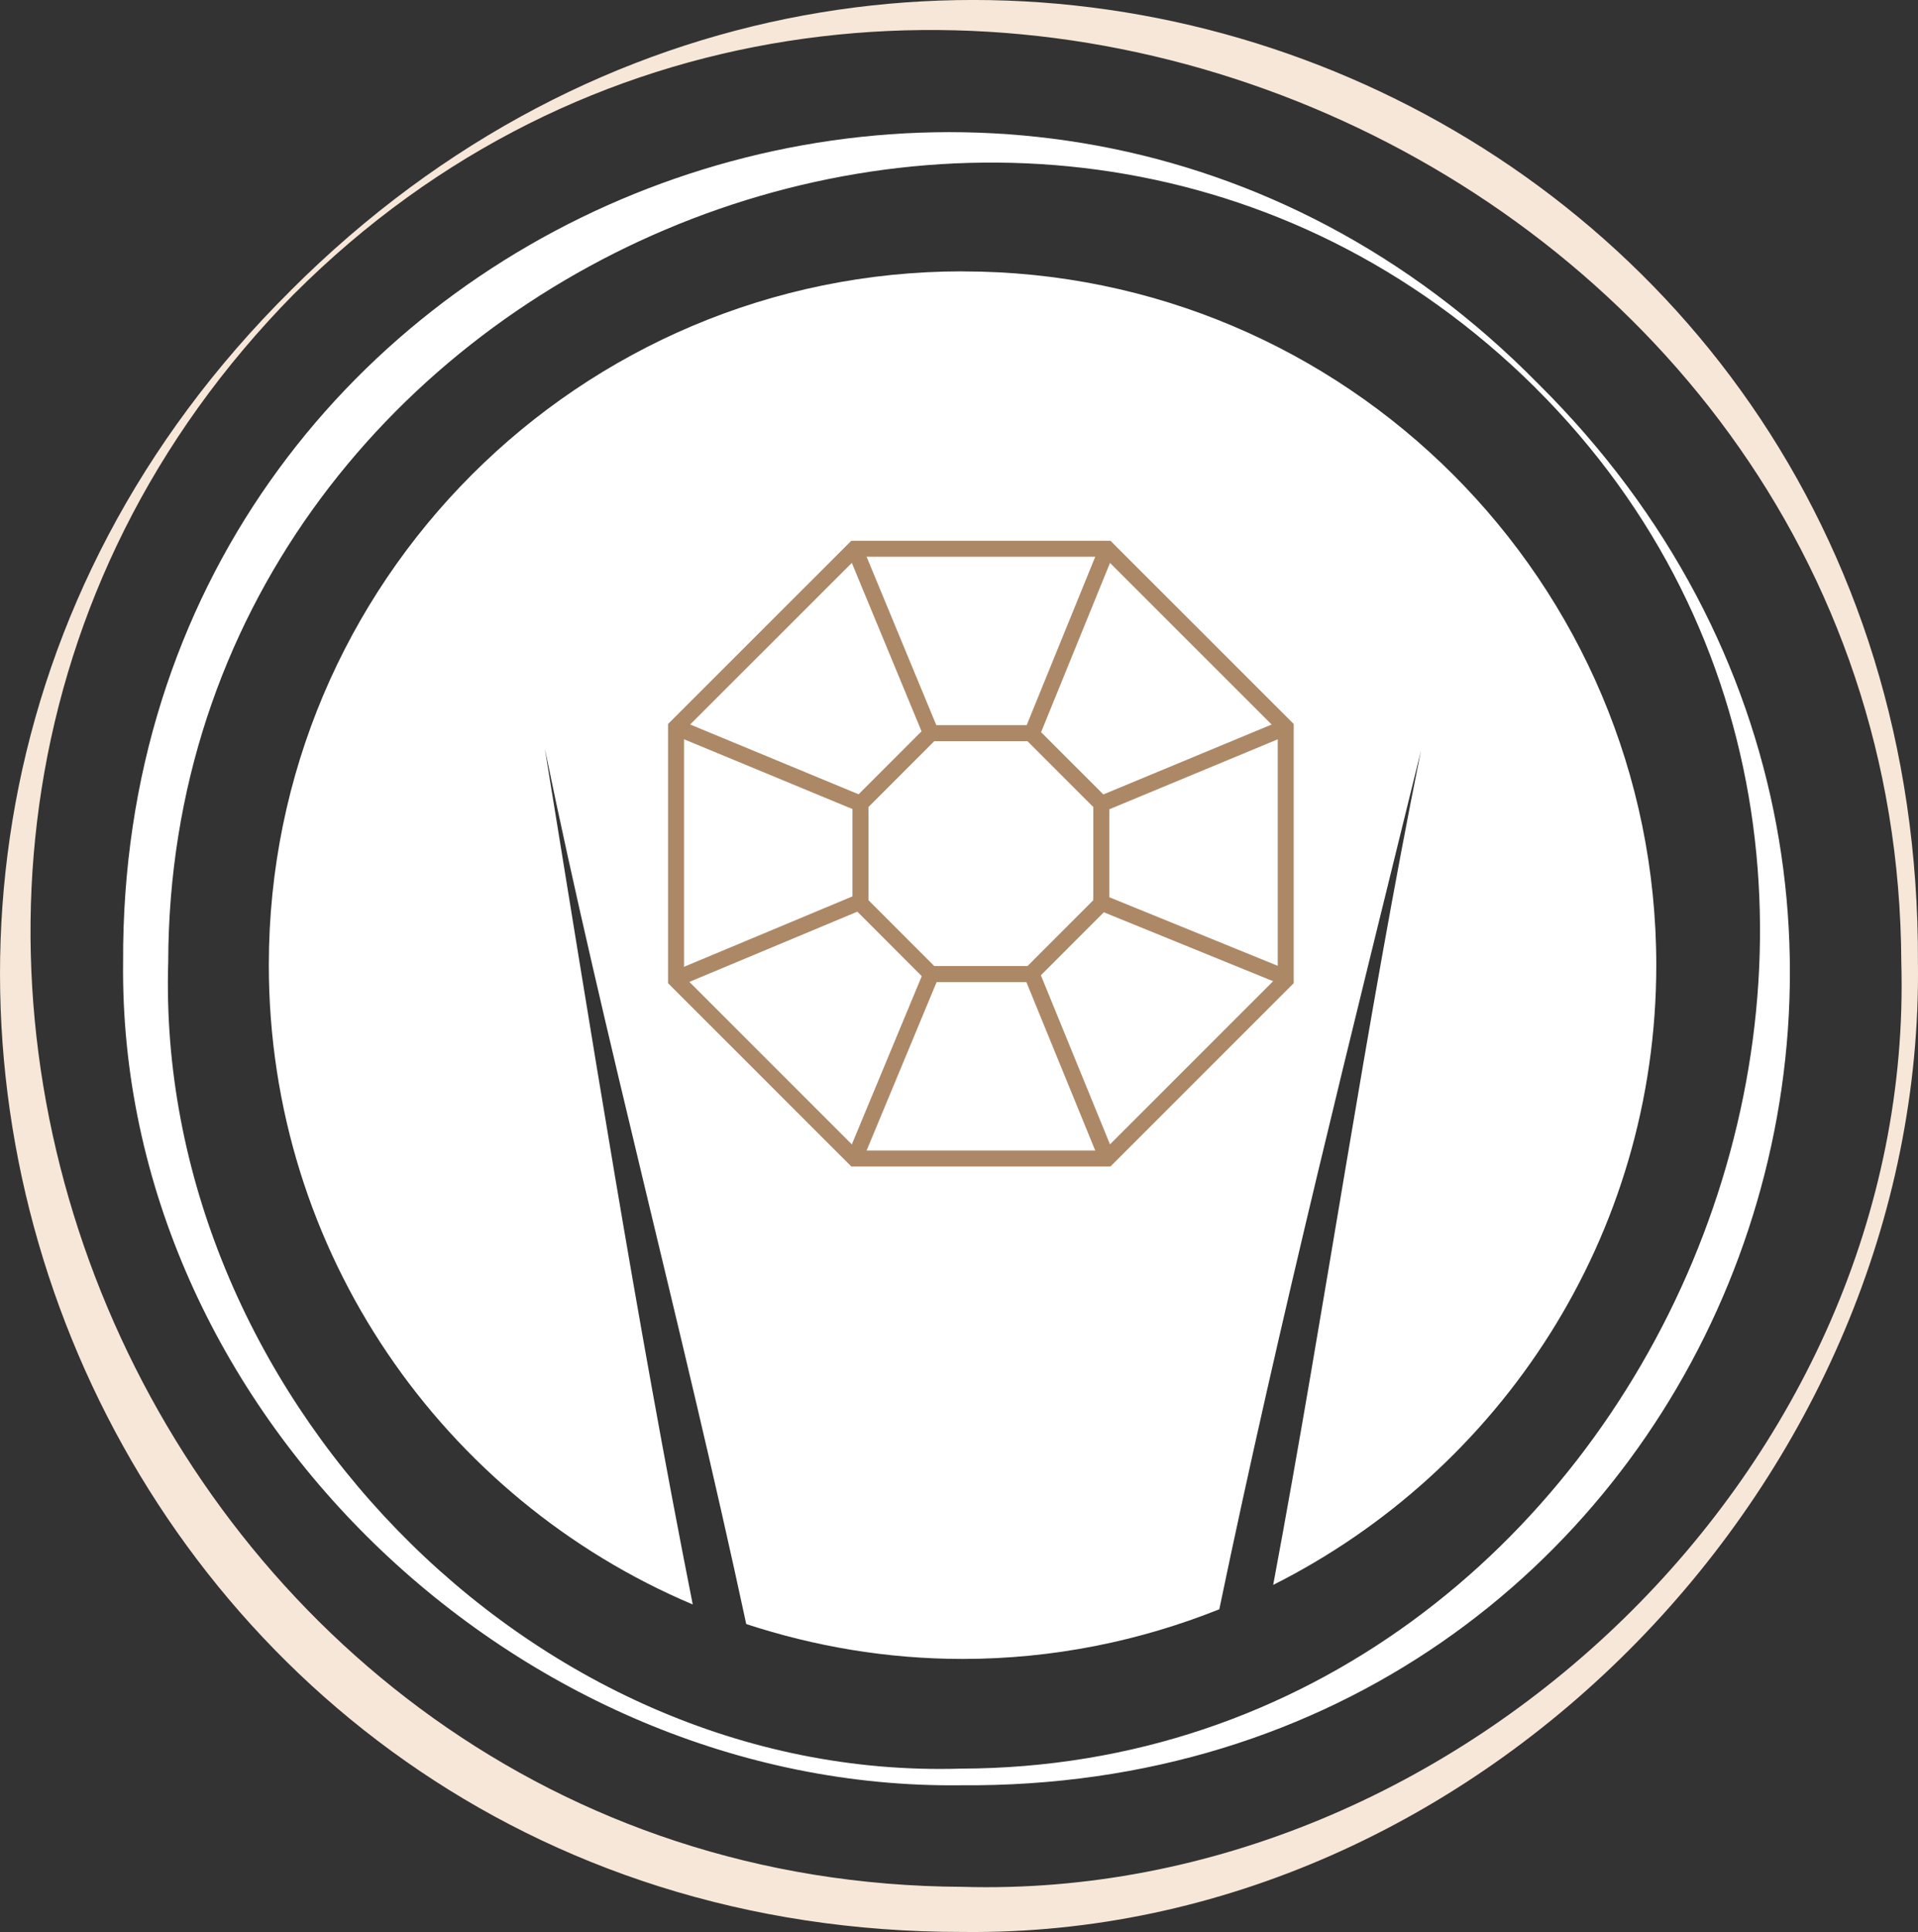
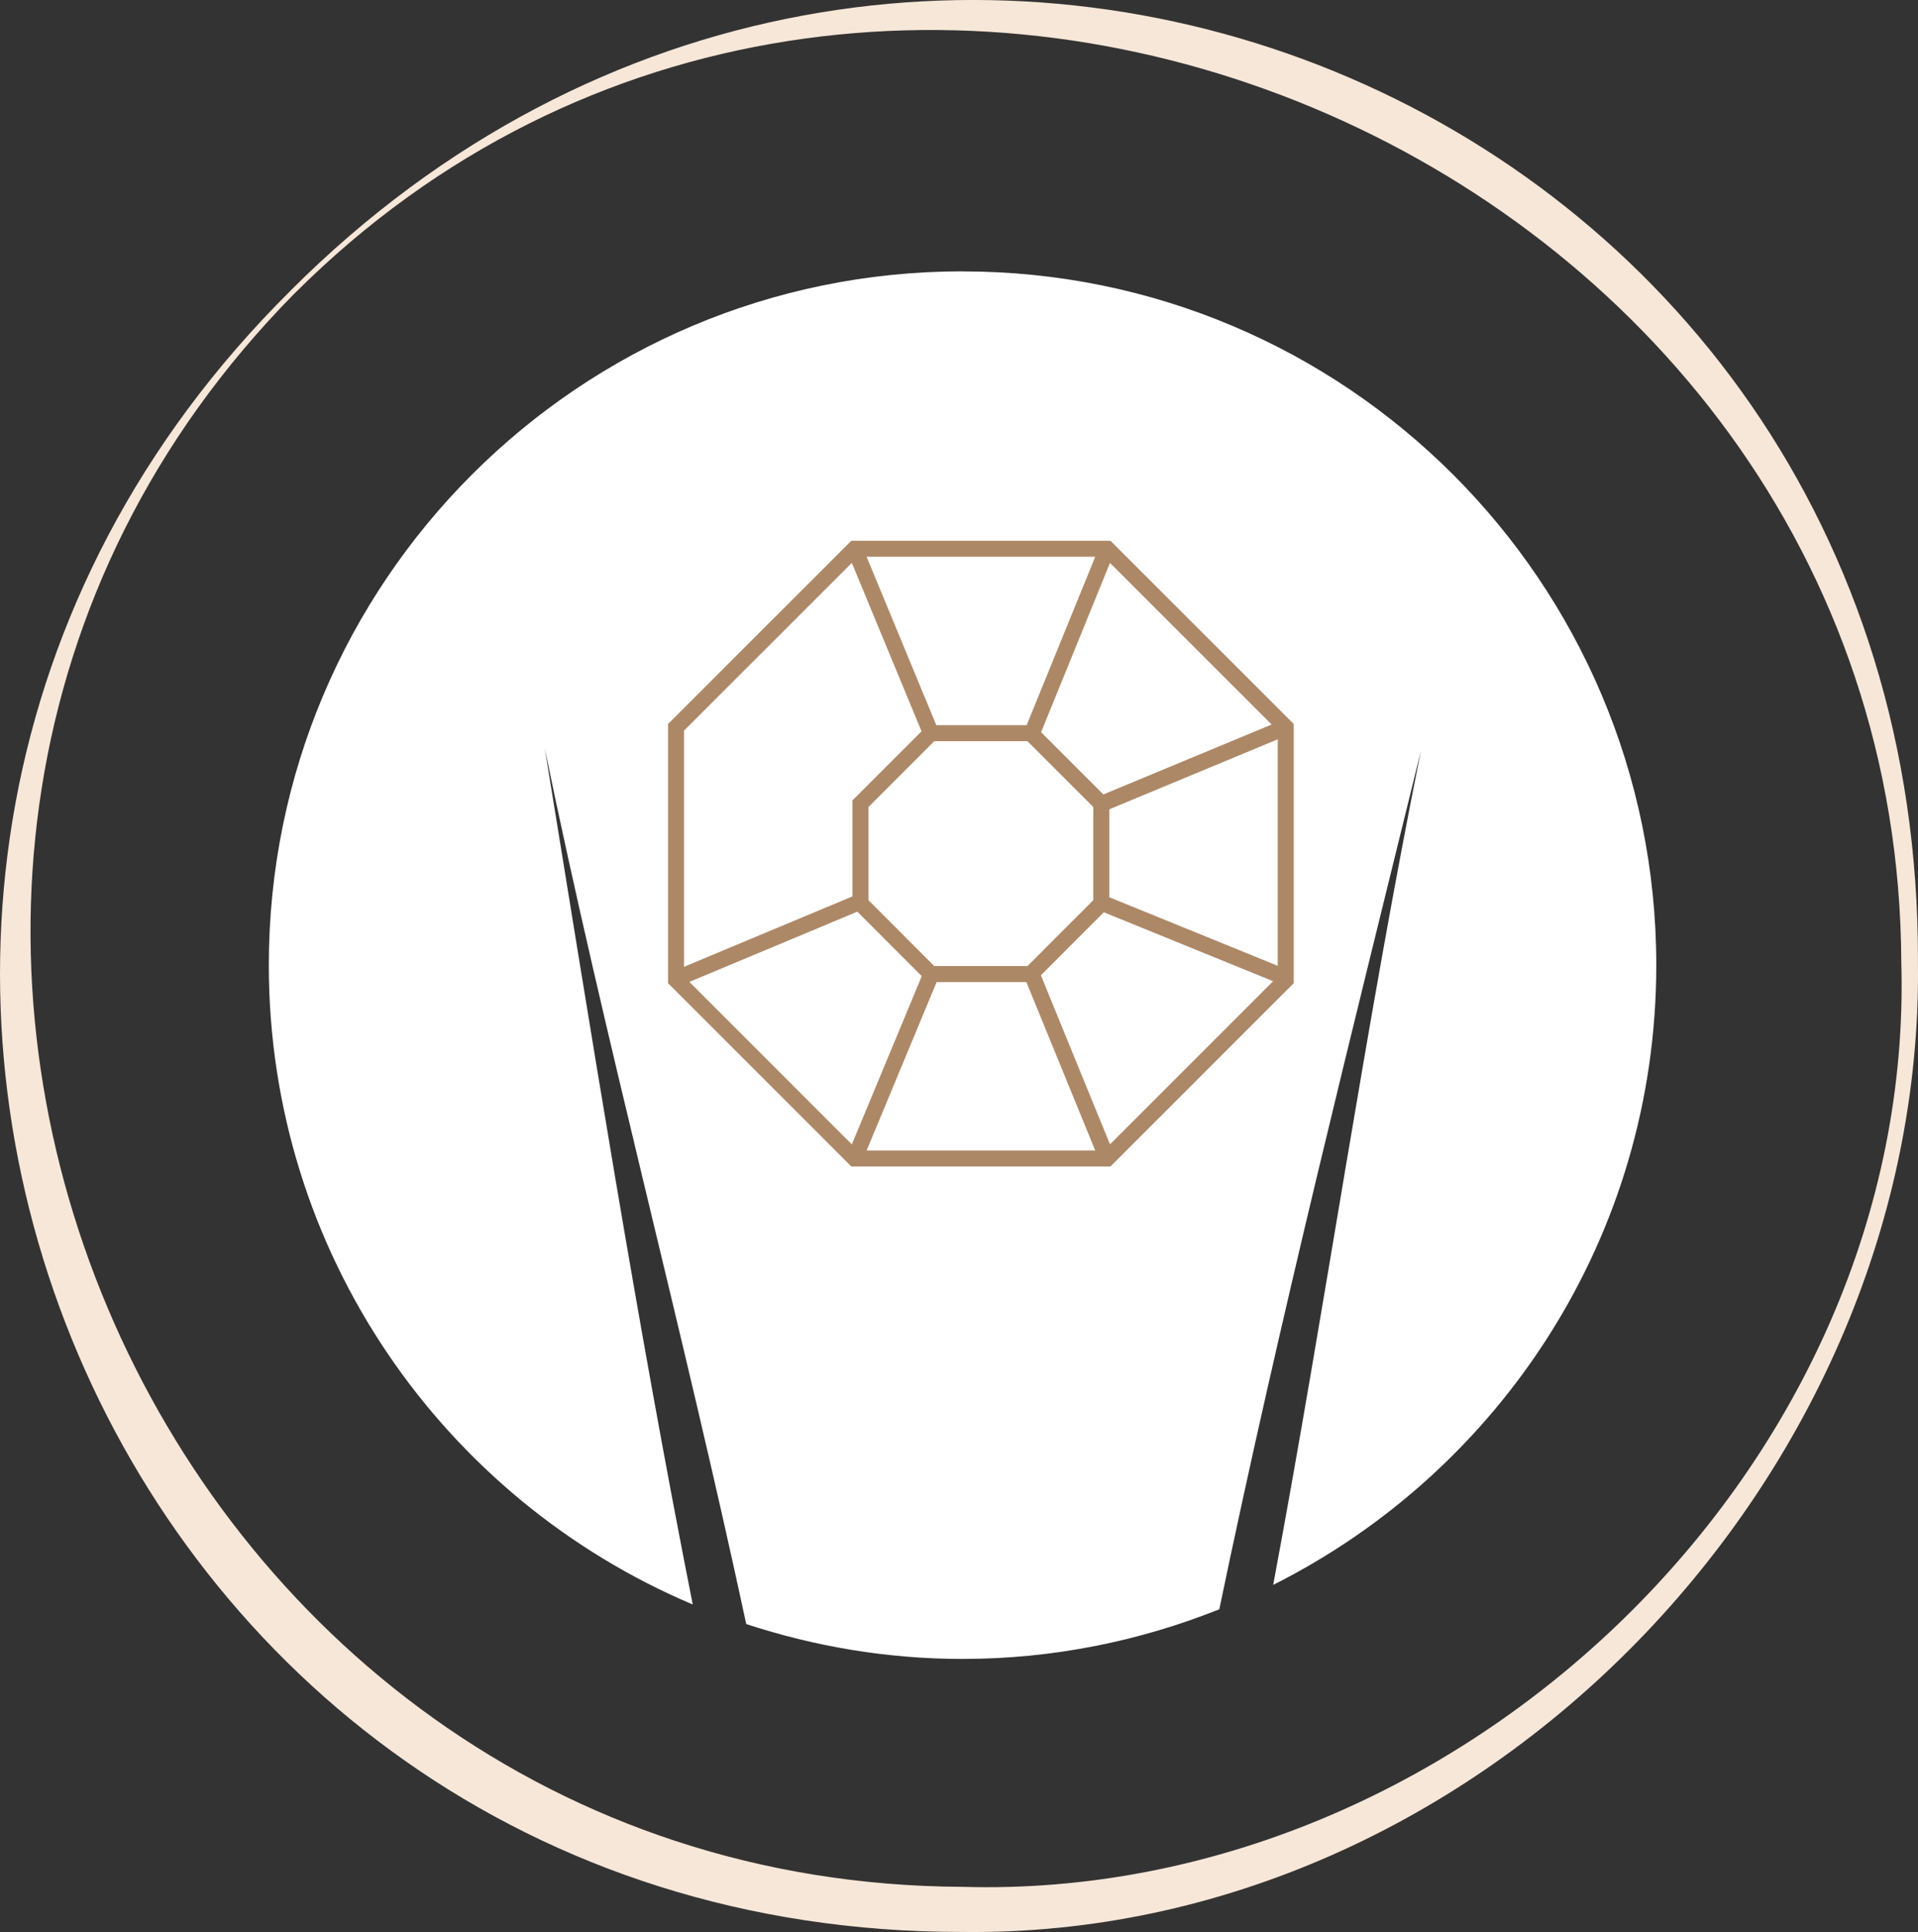
<svg xmlns="http://www.w3.org/2000/svg" id="Ebene_2" data-name="Ebene 2" viewBox="0 0 29.974 30.19">
  <rect x="0" y="0" width="29.974" height="30.19" fill="#333333" stroke="none" />
  <defs>
    <style>
      .cls-1 {
        fill: #f7e7d8;
      }

      .cls-1, .cls-2 {
        stroke-width: 0px;
      }

      .cls-2 {
        fill: #fff;
      }

      .cls-3 {
        fill: none;
        stroke: #ad8867;
        stroke-miterlimit: 10;
        stroke-width: .25px;
      }
    </style>
  </defs>
  <g id="Ebene_1-2" data-name="Ebene 1">
    <path class="cls-2" d="m15.042,4.24c-5.988,0-10.841,4.854-10.841,10.841,0,4.492,2.732,8.346,6.625,9.991-.89-4.491-1.602-9.023-2.312-13.375.931,4.526,2.166,9.105,3.148,13.681,1.065.349,2.199.545,3.38.545,1.419,0,2.771-.28,4.013-.776.947-4.552,2.085-9.072,3.152-13.42-.863,4.272-1.497,8.694-2.31,13.039,3.547-1.782,5.987-5.444,5.987-9.684,0-5.988-4.854-10.841-10.841-10.841Z" />
    <g>
      <polygon class="cls-3" points="17.302 8.575 13.356 8.575 10.565 11.365 10.565 15.312 13.356 18.103 17.302 18.103 20.093 15.312 20.093 11.365 17.302 8.575" />
      <polygon class="cls-3" points="16.109 11.457 14.549 11.457 13.447 12.559 13.447 14.118 14.549 15.221 16.109 15.221 17.211 14.118 17.211 12.559 16.109 11.457" />
      <line class="cls-3" x1="10.541" y1="15.305" x2="13.488" y2="14.073" />
      <line class="cls-3" x1="13.356" y1="18.103" x2="14.571" y2="15.18" />
      <line class="cls-3" x1="17.302" y1="18.103" x2="16.107" y2="15.18" />
      <line class="cls-3" x1="20.071" y1="15.269" x2="17.178" y2="14.091" />
      <line class="cls-3" x1="20.053" y1="11.382" x2="17.143" y2="12.591" />
      <line class="cls-3" x1="17.302" y1="8.575" x2="16.113" y2="11.495" />
      <line class="cls-3" x1="13.356" y1="8.575" x2="14.549" y2="11.457" />
-       <line class="cls-3" x1="10.565" y1="11.365" x2="13.447" y2="12.559" />
    </g>
-     <path class="cls-2" d="m24.043,6.001c8.255,8.19,2.673,21.991-9.032,21.896-6.903.082-13.166-5.862-13.087-12.865C1.871,3.346,15.909-2.278,24.043,6.001h0Zm-.053.053C16.22-1.636,2.65,4.17,2.629,15.032c-.208,6.658,5.624,12.807,12.382,12.605,10.819-.02,16.694-13.916,8.978-21.583h0Z" />
    <path class="cls-1" d="m4.544,4.538C14.087-5.006,30.023,1.46,29.973,15.032c.105,8.013-6.821,15.258-14.934,15.157-13.551.012-20.063-16.168-10.494-25.651h0Zm.053.053C-4.381,13.701,2.316,29.427,15.039,29.484c7.768.23,14.9-6.584,14.674-14.451-.054-12.677-16.11-19.447-25.116-10.441h0Z" />
  </g>
</svg>